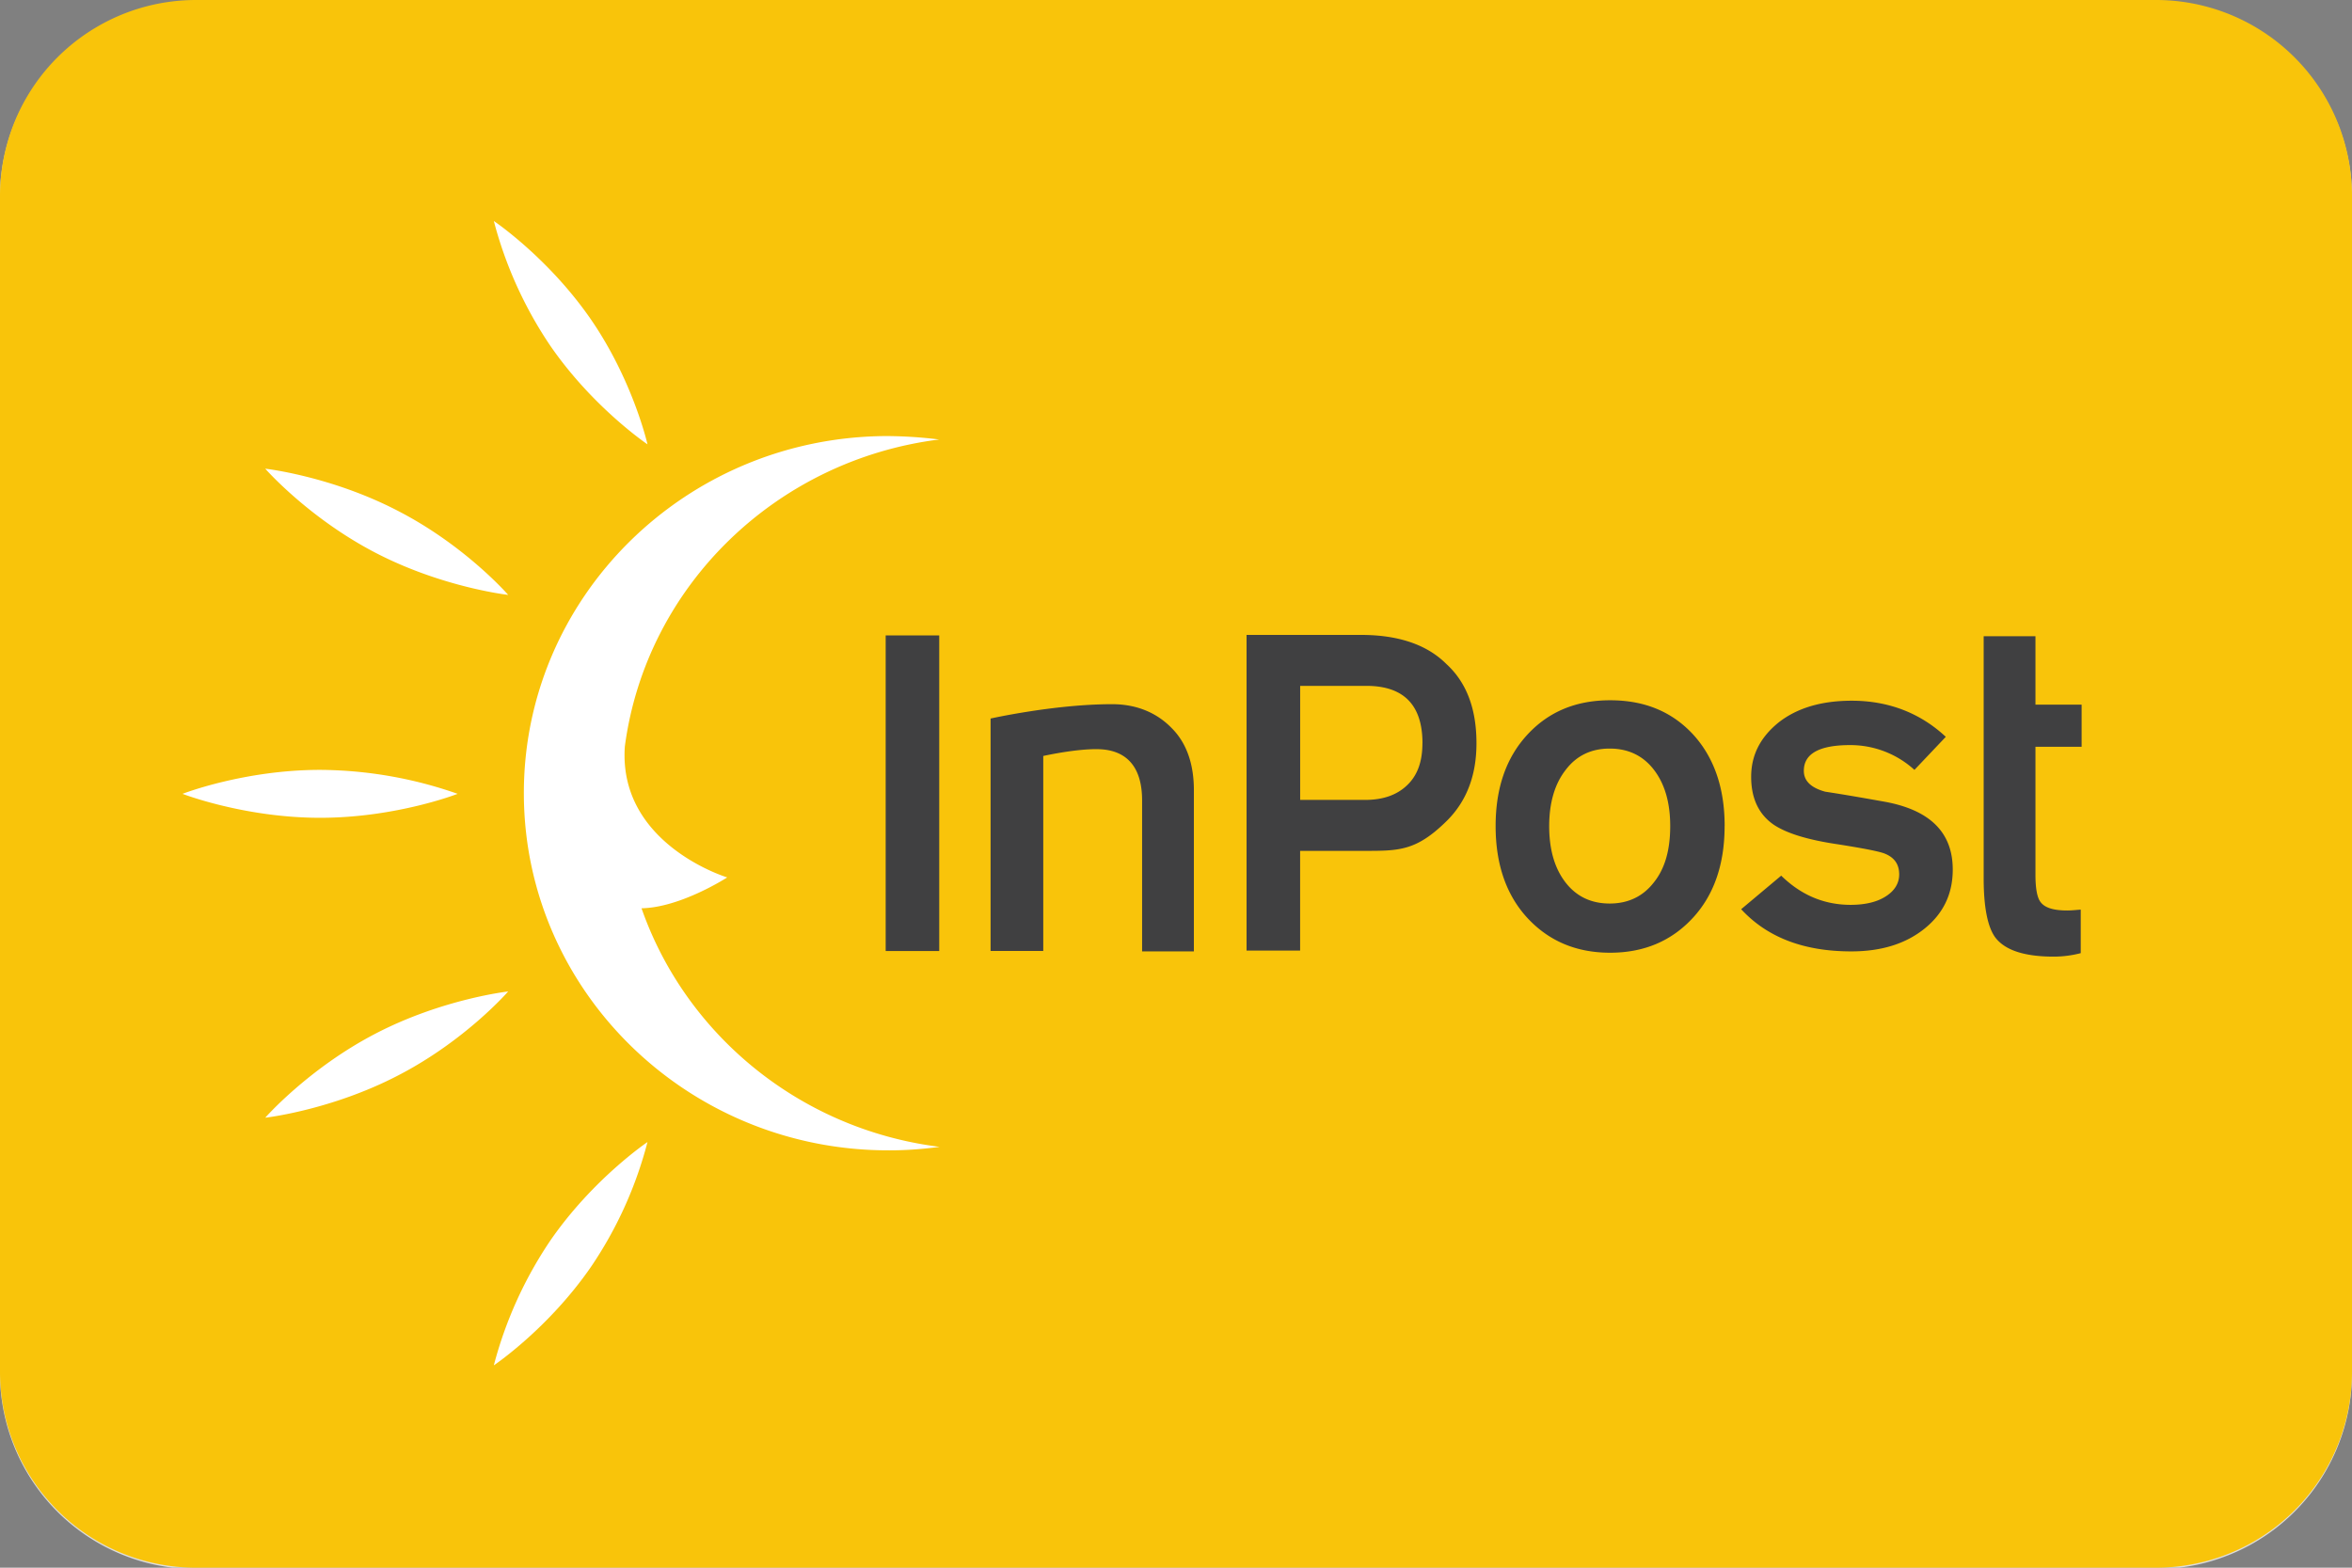
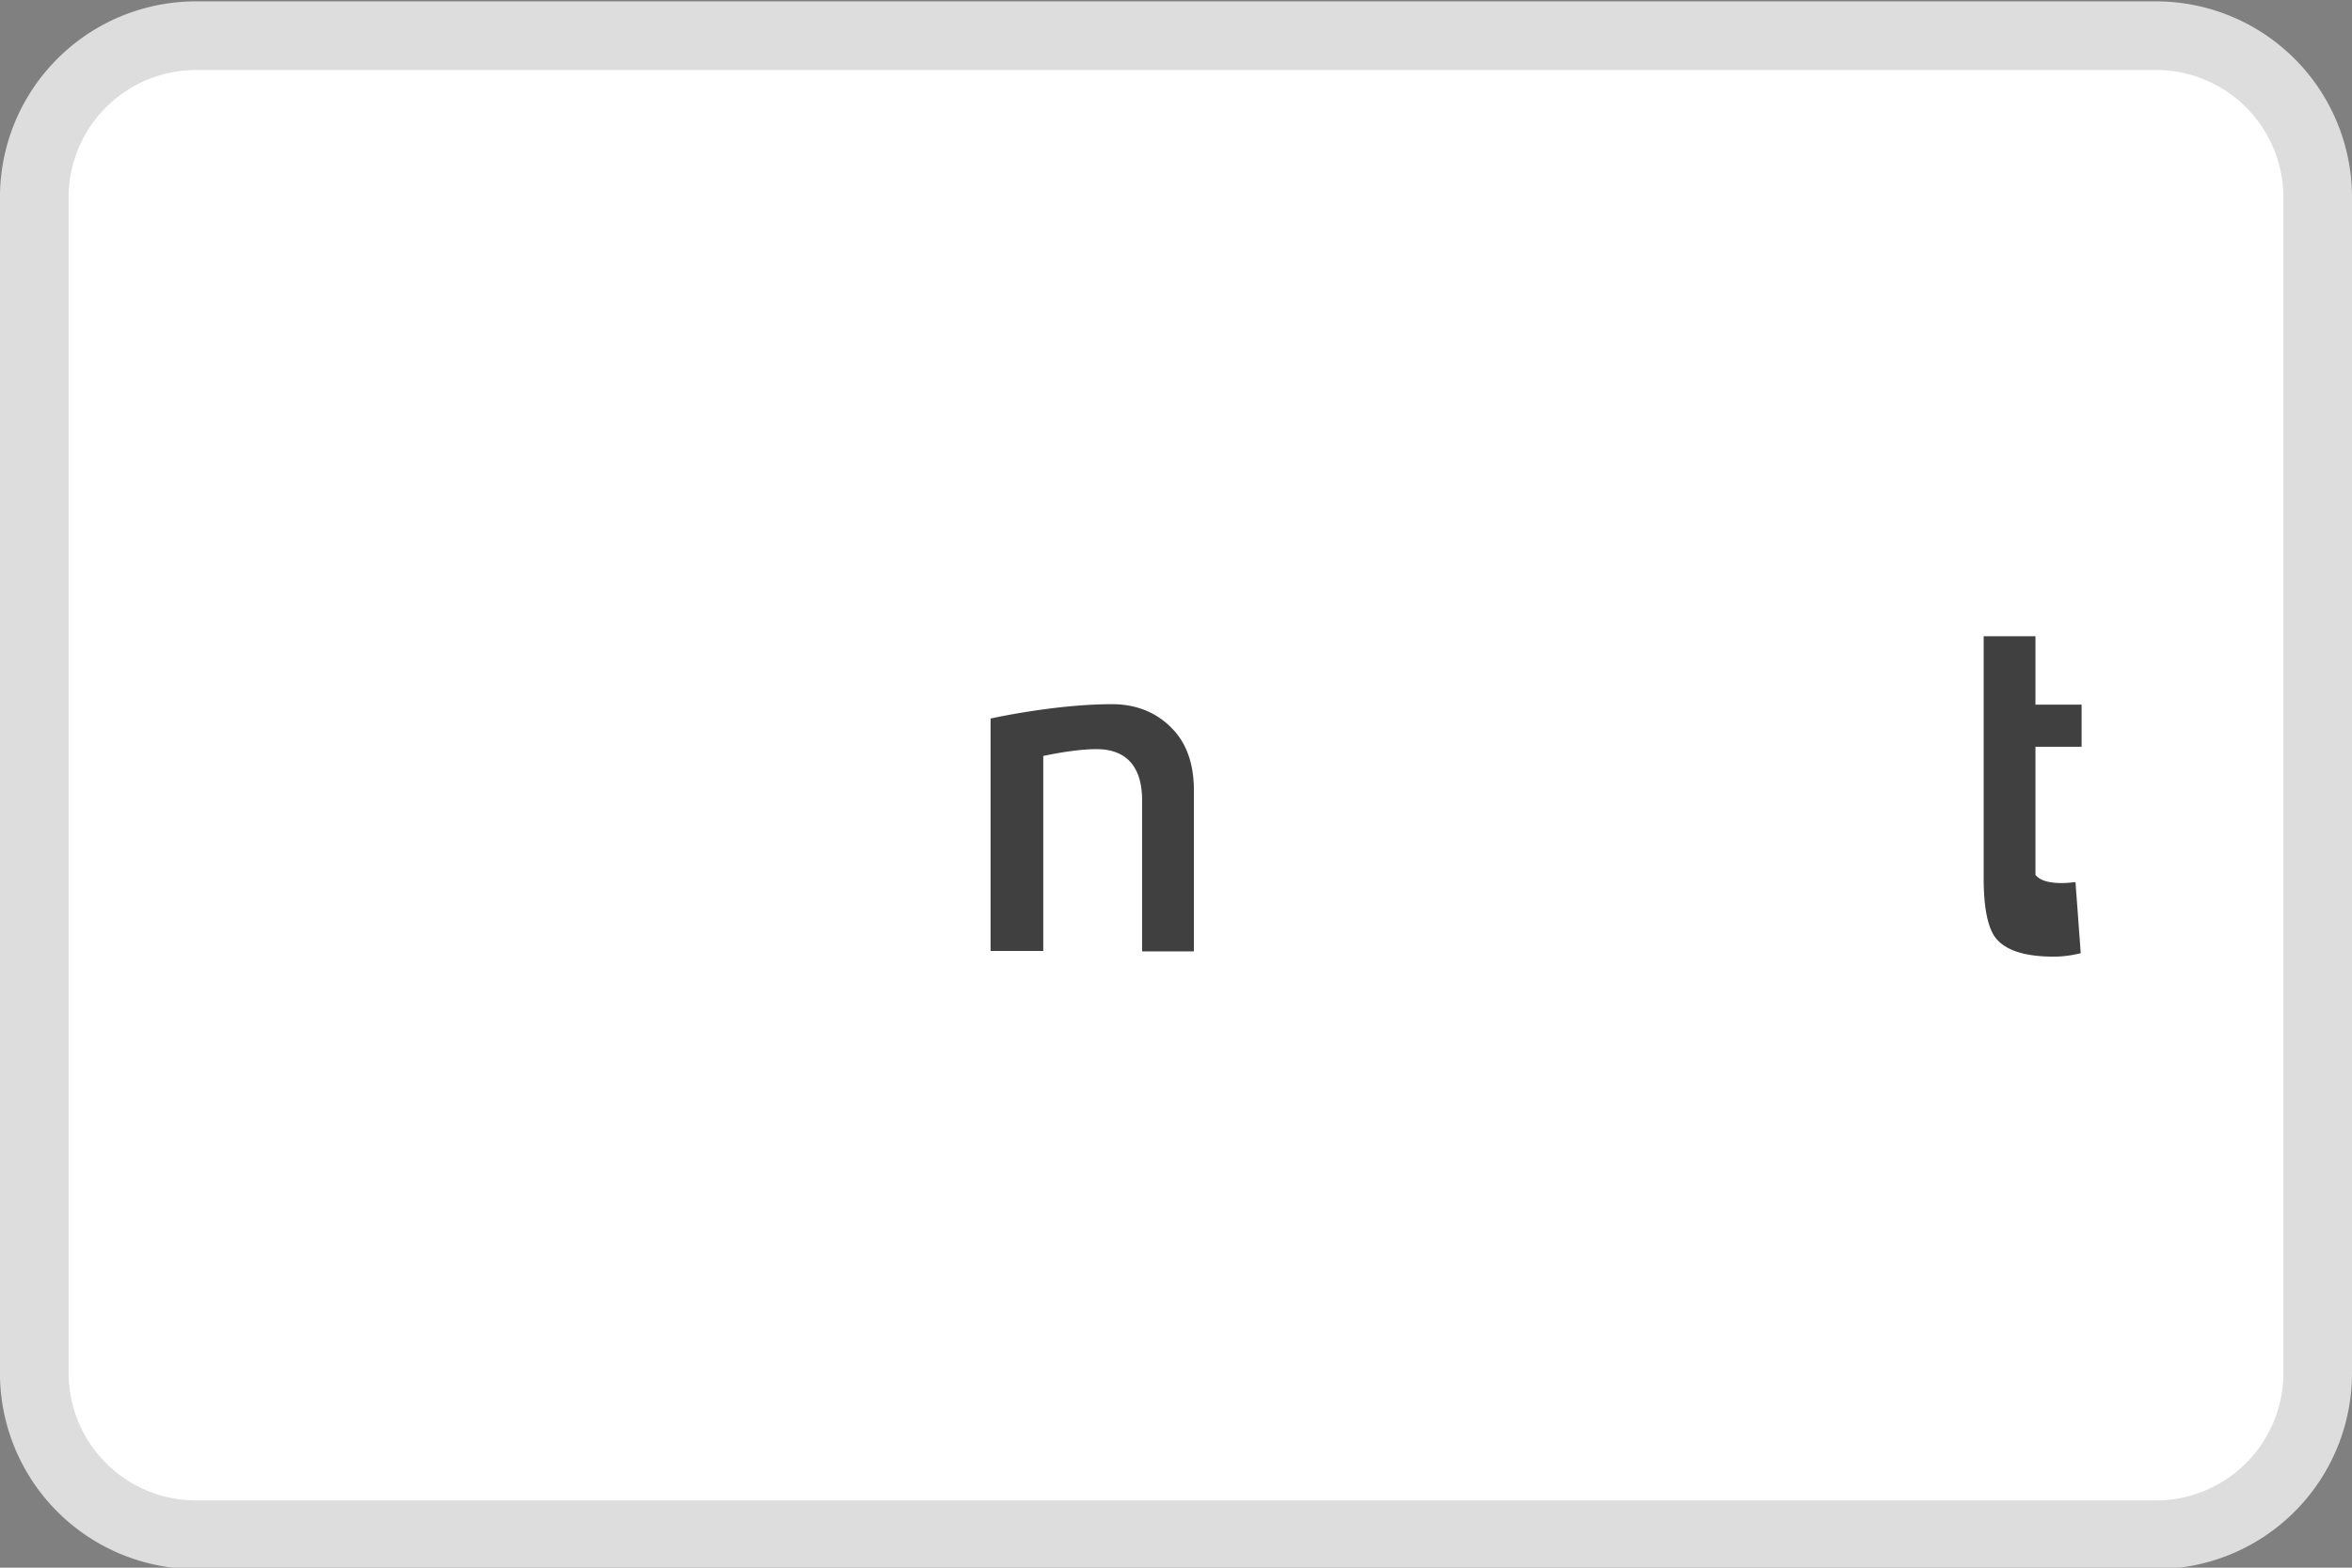
<svg xmlns="http://www.w3.org/2000/svg" xml:space="preserve" width="48" height="32" viewBox="0 0 48 32">
  <rect x="0" y="0" width="48" height="32" fill="#808080" stroke="none" />
  <path d="M4 31.327c-1.82 0-3.3-1.48-3.3-3.3V4.028C.7 2.209 2.18.727 4 .727H44c1.82 0 3.3 1.482 3.3 3.302v23.997c0 1.82-1.48 3.3-3.3 3.3z" fill="#fff" />
  <path d="M43.999 1.428a2.604 2.604 0 0 1 2.601 2.6v23.998a2.604 2.604 0 0 1-2.601 2.602H4A2.604 2.604 0 0 1 1.4 28.026V4.03a2.604 2.604 0 0 1 2.601-2.601zm0-1.4H4a4 4 0 0 0-4.001 4v23.998a4 4 0 0 0 4.001 4.002H44A4 4 0 0 0 48 28.026V4.03A4 4 0 0 0 43.999.028" fill="#ddd" />
-   <path d="M43.999 0H4A4 4 0 0 0 0 4.001V28A4 4 0 0 0 4.001 32H44A4 4 0 0 0 48 27.999V4A4 4 0 0 0 43.999 0" fill="#f9c40a" />
-   <path d="M24.383 19.42h-1.075v-3.083c0-.648-.284-.995-.809-1.04-.32-.026-.835.054-1.208.134v3.98h-1.075v-4.744s1.306-.293 2.479-.293c.506 0 .915.177 1.217.488.302.302.453.729.453 1.27v3.288zM42.464 19.456a2.2 2.2 0 0 1-.55.071q-.907 0-1.2-.4c-.151-.213-.231-.613-.231-1.2v-4.94h1.057v1.396h.942v.861h-.942v2.613q0 .425.107.56c.089.115.266.168.542.168.08 0 .169-.009.275-.018z" fill="#404041" />
-   <path d="M9.34 16.204s-1.252.489-2.807.489c-1.546 0-2.808-.489-2.808-.489s1.253-.489 2.808-.489a8.6 8.6 0 0 1 2.807.489M13.214 9.07s-1.11-.747-1.981-2.009a8.3 8.3 0 0 1-1.155-2.55s1.11.746 1.981 2.008c.862 1.253 1.155 2.55 1.155 2.55M10.371 12.143s-1.342-.15-2.71-.861-2.248-1.715-2.248-1.715 1.342.15 2.71.862c1.377.71 2.248 1.714 2.248 1.714M13.081 18.54c.8-.008 1.76-.63 1.76-.63s-2.23-.675-2.089-2.674c.436-3.28 3.092-5.847 6.415-6.265a9 9 0 0 0-1.075-.07c-4.105.017-7.419 3.296-7.401 7.32.018 4.026 3.367 7.278 7.472 7.26.347 0 .676-.027 1.013-.071-2.914-.364-5.286-2.381-6.14-5.038M13.214 23.312s-1.11.747-1.981 2.008a8.3 8.3 0 0 0-1.155 2.55s1.11-.746 1.981-2.008a8.2 8.2 0 0 0 1.155-2.55M10.371 20.238s-1.342.15-2.71.862-2.248 1.715-2.248 1.715 1.342-.151 2.71-.862c1.377-.711 2.248-1.715 2.248-1.715" fill="#fff" />
-   <path d="M18.075 12.97h1.093v6.442h-1.093zM30.132 15.173q0 .989-.613 1.59c-.613.602-.96.605-1.662.605h-1.324v2.035H25.44V12.96h2.337c.755 0 1.342.195 1.742.595.417.382.613.924.613 1.617m-1.102 0Q29.03 14 27.884 14h-1.35v2.328h1.323c.364 0 .649-.097.862-.302.213-.204.31-.488.31-.853M35.196 16.862c0 .773-.213 1.403-.648 1.874s-.995.711-1.689.711c-.693 0-1.252-.24-1.688-.71-.435-.472-.648-1.102-.648-1.875s.213-1.395.648-1.866.995-.702 1.688-.702c.702 0 1.262.23 1.698.702q.64.705.64 1.865m-1.111 0c0-.488-.116-.87-.338-1.155s-.524-.426-.897-.426c-.374 0-.676.142-.898.435q-.335.428-.337 1.146c0 .49.115.871.337 1.156s.524.426.898.426c.373 0 .675-.142.897-.426.231-.285.338-.667.338-1.155M39.852 17.75c0 .489-.186.889-.569 1.2s-.88.47-1.501.47c-.969 0-1.715-.284-2.248-.861l.817-.685c.41.4.88.596 1.422.596q.453-.002.72-.178c.177-.115.266-.267.266-.444 0-.205-.097-.347-.302-.427-.115-.044-.435-.106-.942-.186-.613-.09-1.048-.222-1.315-.4-.31-.213-.462-.542-.462-.978 0-.444.187-.808.56-1.11.373-.293.87-.444 1.493-.444.746 0 1.395.248 1.919.737l-.64.675a1.94 1.94 0 0 0-1.315-.506c-.63 0-.942.178-.942.524q-.002.307.436.427c.408.062.808.133 1.208.204.933.169 1.395.63 1.395 1.386" fill="#404041" />
+   <path d="M24.383 19.42h-1.075v-3.083c0-.648-.284-.995-.809-1.04-.32-.026-.835.054-1.208.134v3.98h-1.075v-4.744s1.306-.293 2.479-.293c.506 0 .915.177 1.217.488.302.302.453.729.453 1.27v3.288zM42.464 19.456a2.2 2.2 0 0 1-.55.071q-.907 0-1.2-.4c-.151-.213-.231-.613-.231-1.2v-4.94h1.057v1.396h.942v.861h-.942v2.613c.089.115.266.168.542.168.08 0 .169-.009.275-.018z" fill="#404041" />
</svg>